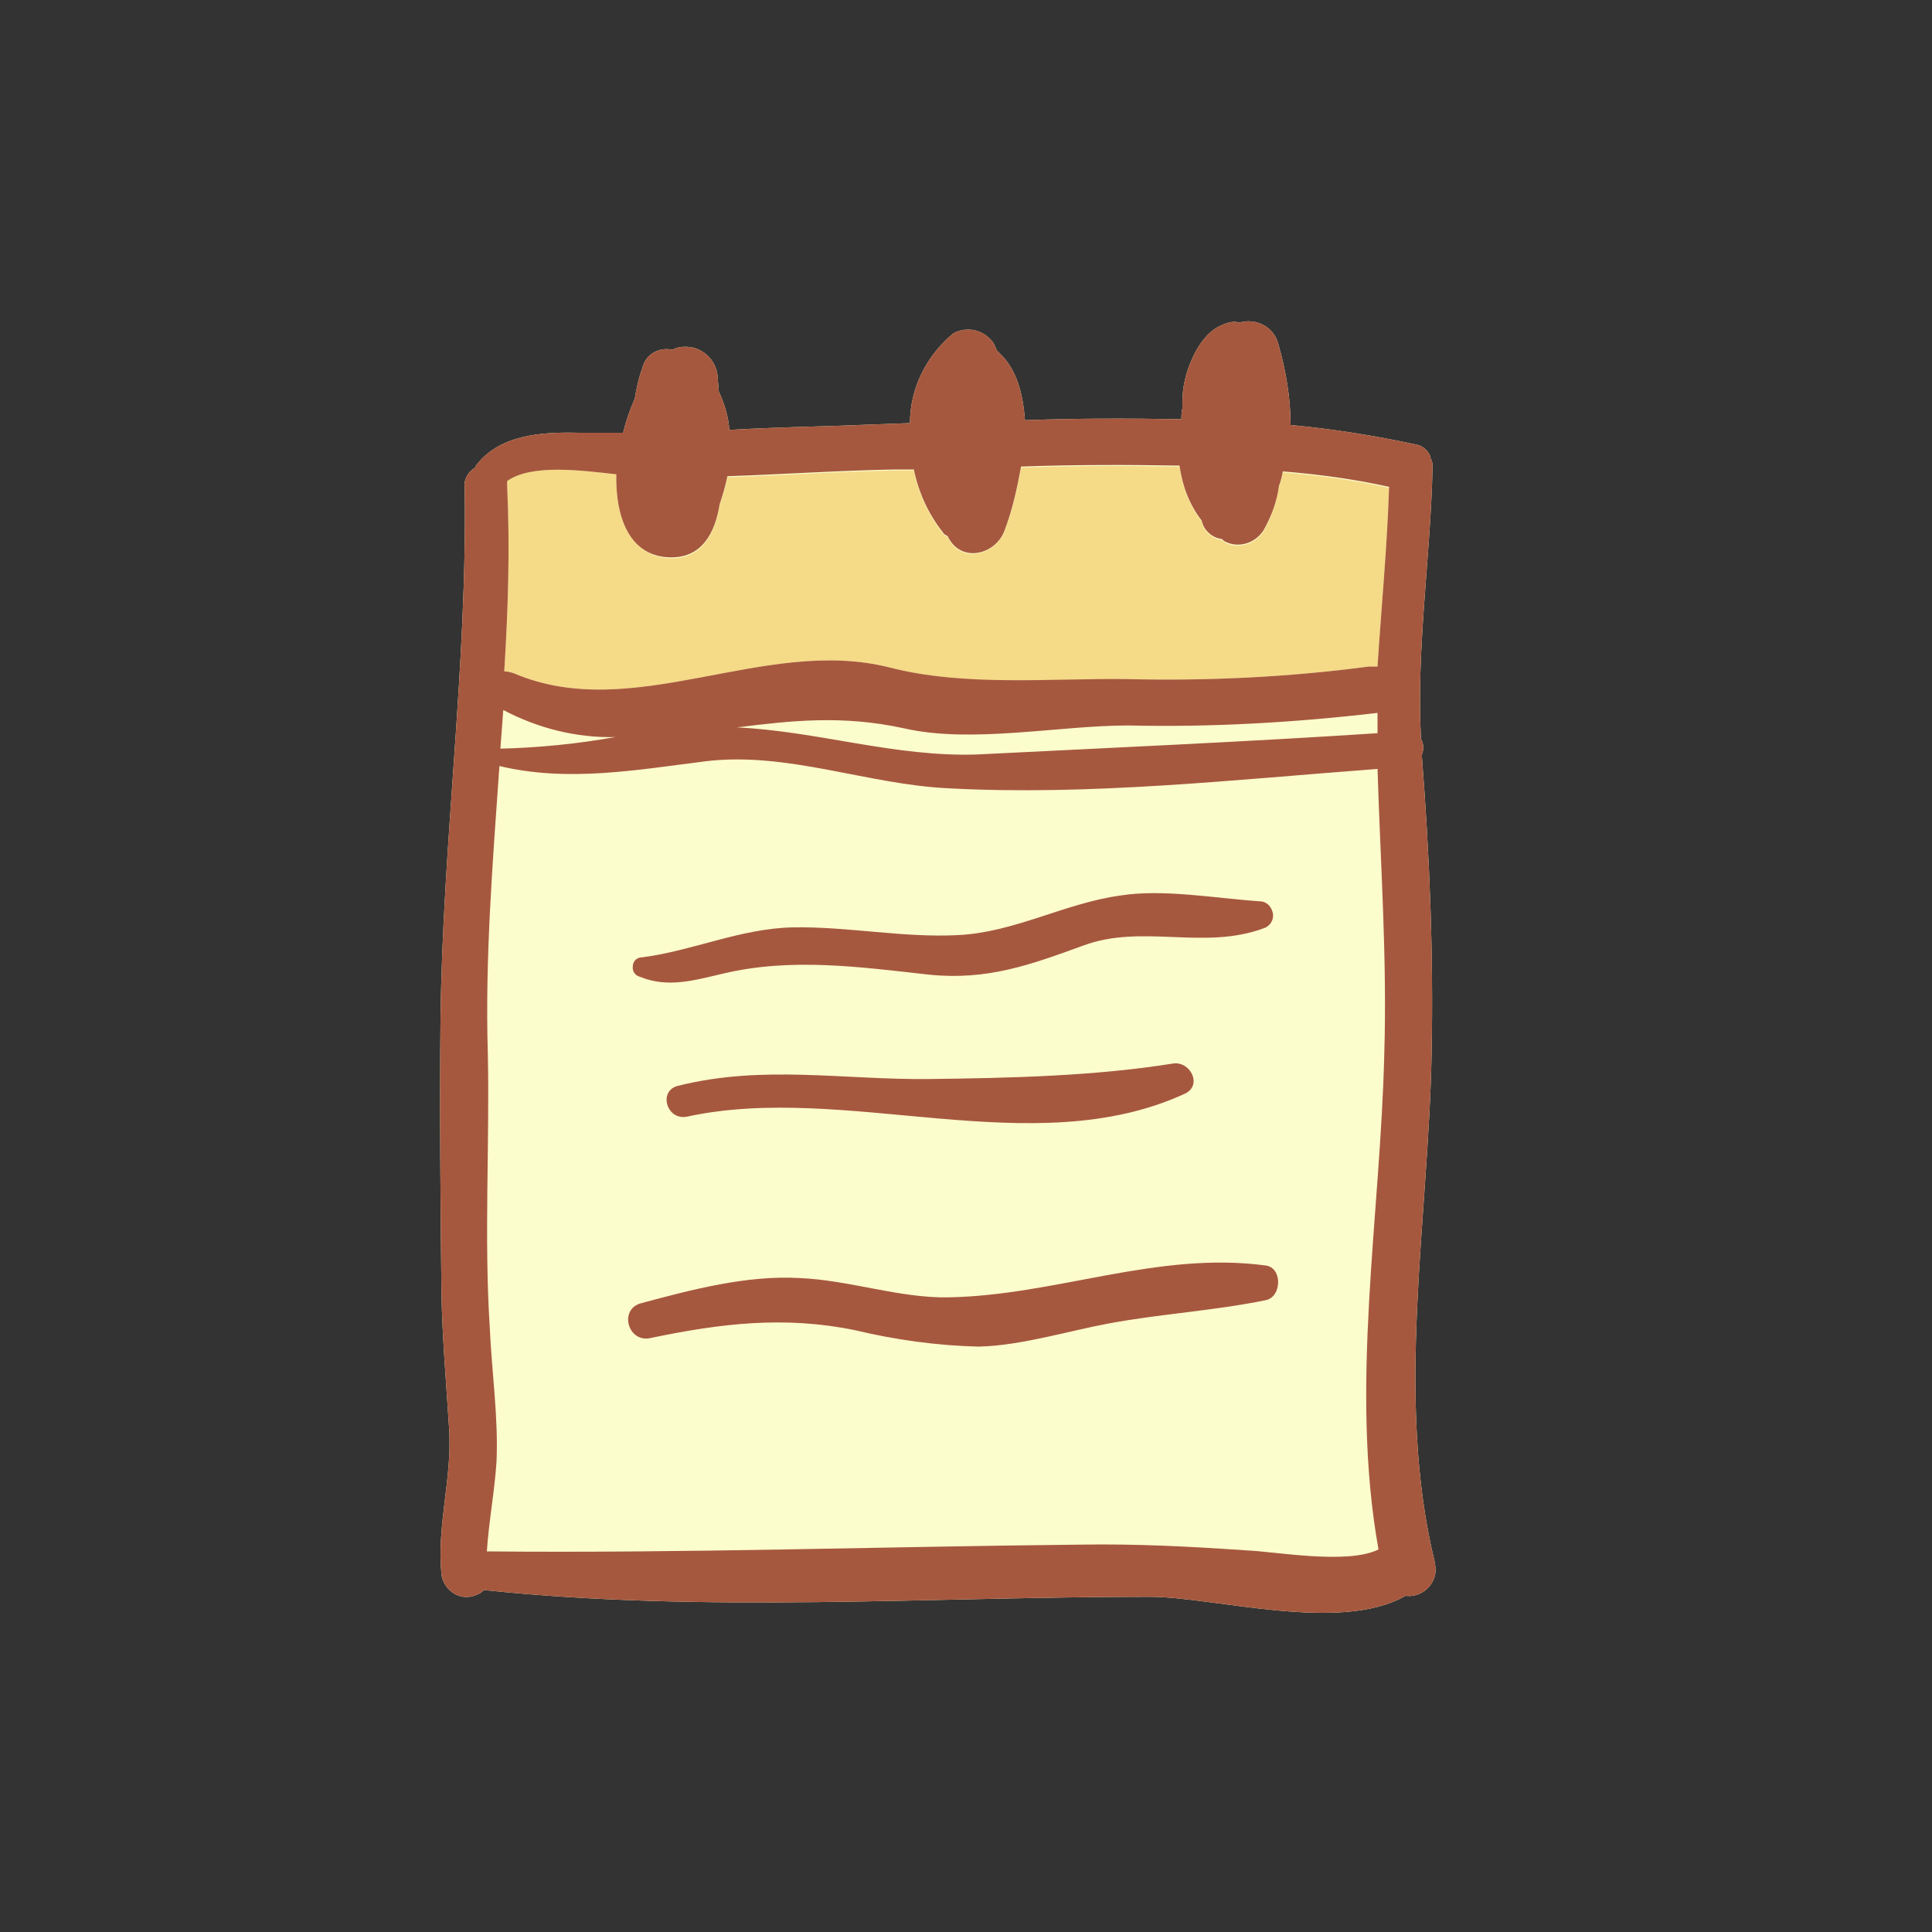
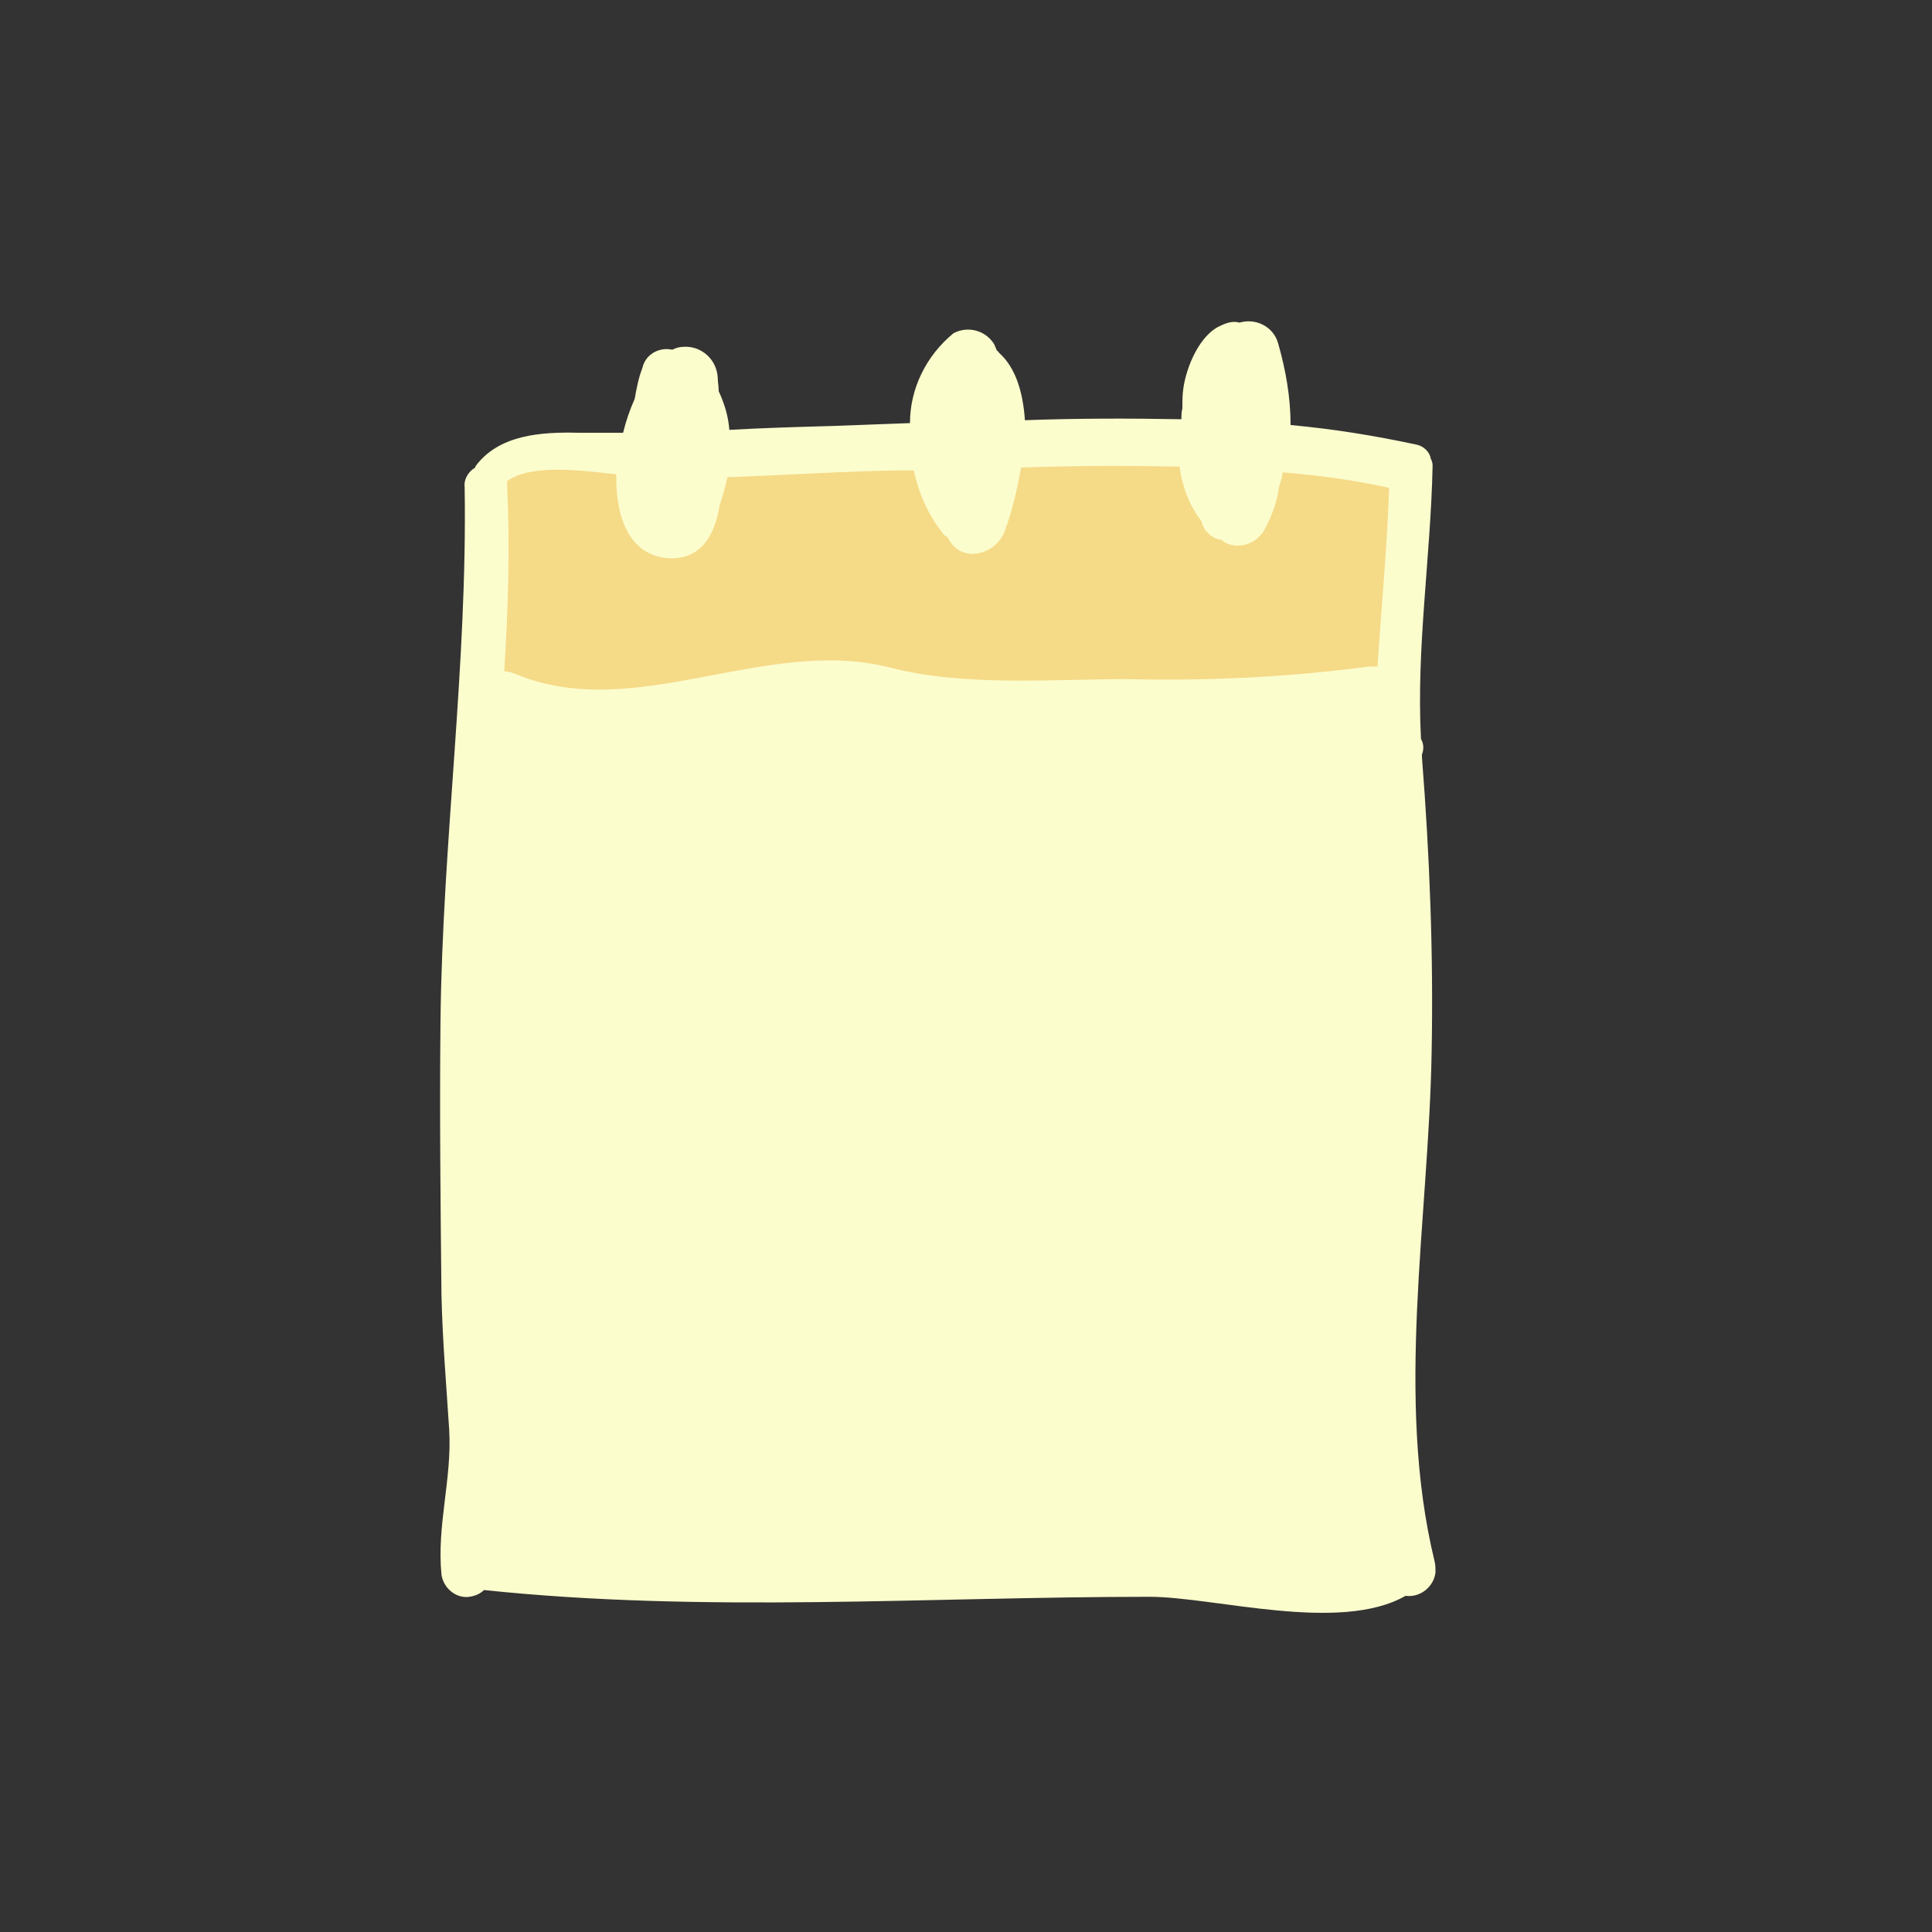
<svg xmlns="http://www.w3.org/2000/svg" class="icon" viewBox="0 0 1024 1024" version="1.1" width="128px" height="128px">
  <rect x="0" y="0" width="1024" height="1024" fill="#333333" stroke="none" />
  <path d="M760.32 827.392c-20.992-86.528-3.072-181.248-1.536-269.312 1.024-52.224-1.024-104.448-5.12-156.672v-1.536c1.024-2.56 1.024-5.632-0.512-8.192-2.56-48.128 5.12-96.256 6.144-144.384 0-1.024 0-2.048-0.512-3.072 0-0.512 0-0.512-0.512-1.024v-0.512c-1.024-4.096-4.608-6.656-8.192-7.168-21.504-4.608-43.52-8.192-66.048-10.24 0-14.848-2.56-29.184-6.656-43.52-2.56-8.704-11.776-13.312-20.48-10.752-3.072-1.024-6.656 0-9.728 1.536-11.264 4.608-18.432 22.016-19.968 33.28-0.512 3.584-0.512 6.656-0.512 10.752-0.512 1.536-0.512 3.584-0.512 5.632-27.648-0.512-55.296-0.512-82.944 0.512-1.024-14.336-4.608-27.648-13.824-35.84 0 0 0-0.512-0.512-0.512 0 0 0-0.512-0.512-0.512-0.512-1.024-1.024-2.56-1.536-3.584-4.608-7.168-13.824-9.728-21.504-5.632-14.336 11.776-23.04 29.184-23.04 47.616l-41.472 1.536c-18.432 0.512-36.352 1.024-54.272 2.048-0.512-7.168-2.56-13.824-5.632-20.48 0-2.56-0.512-5.12-0.512-7.168-0.512-9.728-8.704-16.896-17.92-16.384-2.048 0-4.096 0.512-6.144 1.536-7.168-1.536-14.336 2.56-15.872 9.728-2.048 5.12-3.072 10.752-4.096 16.384-2.56 5.632-4.608 11.776-6.144 17.92h-23.552c-19.968-0.512-42.496 1.024-54.784 17.92v0.512c-3.584 2.048-6.144 6.144-5.632 10.24 1.536 94.72-11.776 188.416-12.8 283.136-0.512 48.128 0 96.256 0.512 144.896 0.512 24.064 2.56 47.616 4.096 71.68 1.536 26.112-6.656 50.688-4.096 76.8 1.024 7.168 7.68 12.8 14.848 11.776 3.072-0.512 5.632-1.536 7.68-3.584 116.736 12.288 235.52 3.584 352.768 3.584 34.304 0 100.864 19.456 135.68-0.512 7.68 1.024 14.848-4.608 15.872-12.288 0-2.56 0-4.096-0.512-6.144z" fill="#FCFDCD" />
  <path d="M730.112 353.28h-4.608c-42.496 5.632-84.992 7.68-128 6.656-40.96 0-86.016 4.096-125.952-6.144-66.56-16.896-135.68 30.208-199.168 3.072-1.536-0.512-3.584-1.024-5.12-1.024 2.048-32.768 3.072-65.536 1.536-98.304v-2.56c12.8-9.216 39.424-5.632 57.856-3.584-0.512 23.04 7.168 44.032 29.184 44.544 15.872 0 23.04-12.288 25.6-28.16 1.536-4.608 3.072-9.728 4.096-14.848 29.696-1.024 59.904-3.072 89.088-3.584h9.728c2.56 12.288 7.68 23.552 15.36 33.28 0.512 1.024 1.536 1.536 2.56 2.048l0.512 1.024c7.168 13.312 25.088 8.192 29.696-4.096 4.096-10.752 6.656-22.528 8.704-33.792 27.648-1.024 56.32-1.024 83.968-0.512 1.536 10.752 5.12 20.48 11.776 29.184 1.024 5.12 5.632 9.216 10.752 9.728l1.024 1.024c7.168 4.096 16.384 1.536 20.992-5.632 4.096-7.168 7.168-15.36 8.192-23.552 1.024-2.56 1.536-5.12 2.048-7.68 18.944 1.536 37.888 4.096 56.32 8.192-1.024 31.232-4.096 62.976-6.144 94.72z" fill="#F5DA88" />
-   <path d="M760.32 827.392c-20.992-86.528-3.072-181.248-1.536-269.312 1.024-52.224-1.024-104.448-5.12-156.672v-1.536c1.024-2.56 1.024-5.632-0.512-8.192-2.56-48.128 5.12-96.256 6.144-144.384 0-1.024 0-2.048-0.512-3.072 0-0.512 0-0.512-0.512-1.024v-0.512c-1.024-4.096-4.608-6.656-8.192-7.168-21.504-4.608-43.52-8.192-66.048-10.24 0-14.848-2.56-29.184-6.656-43.52-2.56-8.704-11.776-13.312-20.48-10.752-3.072-1.024-6.656 0-9.728 1.536-11.264 4.608-18.432 22.016-19.968 33.28-0.512 3.584-0.512 6.656-0.512 10.752-0.512 1.536-0.512 3.584-0.512 5.632-27.648-0.512-55.296-0.512-82.944 0.512-1.024-14.336-4.608-27.648-13.824-35.84 0 0 0-0.512-0.512-0.512 0 0 0-0.512-0.512-0.512-0.512-1.024-1.024-2.56-1.536-3.584-4.608-7.168-13.824-9.728-21.504-5.632-14.336 11.776-23.04 29.184-23.04 47.616l-41.472 1.536c-18.432 0.512-36.352 1.024-54.272 2.048-0.512-7.168-2.56-13.824-5.632-20.48 0-2.56-0.512-5.12-0.512-7.168-0.512-9.728-8.704-16.896-17.92-16.384-2.048 0-4.096 0.512-6.144 1.536-7.168-1.536-14.336 2.56-15.872 9.728-2.048 5.12-3.072 10.752-4.096 16.384-2.56 5.632-4.608 11.776-6.144 17.92h-23.552c-19.968-0.512-42.496 1.024-54.784 17.92v0.512c-3.584 2.048-6.144 6.144-5.632 10.24 1.536 94.72-11.776 188.416-12.8 283.136-0.512 48.128 0 96.256 0.512 144.896 0.512 24.064 2.56 47.616 4.096 71.68 1.536 26.112-6.656 50.688-4.096 76.8 1.024 7.168 7.68 12.8 14.848 11.776 3.072-0.512 5.632-1.536 7.68-3.584 116.736 12.288 235.52 3.584 352.768 3.584 34.304 0 100.864 19.456 135.68-0.512 7.68 1.024 14.848-4.608 15.872-12.288 0-2.56 0-4.096-0.512-6.144zM266.752 376.32c18.432 9.728 38.912 14.848 59.392 14.336-19.968 3.584-40.448 5.632-60.928 6.144l1.536-20.48z m466.944 182.272c-2.048 86.528-18.432 176.64-3.072 262.656-16.384 8.192-55.296 1.024-69.632 0.512-29.696-2.048-58.368-3.584-88.576-3.072-104.96 1.024-209.408 4.608-314.368 3.584 1.024-15.872 4.096-31.744 5.12-47.616 1.024-23.552-2.56-47.616-3.584-71.168-3.072-48.128 0-96.768-1.024-144.896-1.536-50.688 2.56-101.376 6.144-152.576 36.352 8.704 72.704 2.048 109.568-2.56 43.008-5.12 85.504 12.288 128 14.336 75.264 4.096 152.576-4.608 227.84-10.24 1.536 50.176 5.12 99.84 3.584 151.04z m-343.04-173.056c28.672-3.584 55.808-6.656 88.576 0.512 35.84 8.192 81.92-1.536 118.784-1.536 44.032 1.024 88.064-1.536 132.096-6.656v10.752c-70.656 4.608-140.8 7.68-211.968 11.264-43.52 1.536-84.48-12.288-127.488-14.336z m339.456-32.256h-4.608c-42.496 5.632-84.992 7.68-128 6.656-40.96-0.512-86.016 4.096-125.952-6.144-66.56-16.896-135.68 30.208-199.168 3.072-1.536-0.512-3.584-1.024-5.12-1.024 2.048-32.768 3.072-65.536 1.536-98.304v-2.56c12.8-9.216 39.424-5.632 57.856-3.584-0.512 23.04 7.168 44.032 29.184 44.032 15.872 0 23.04-12.288 25.6-28.16 1.536-4.608 3.072-9.728 4.096-14.848 29.696-1.024 59.904-3.072 89.088-3.584h9.728c2.56 12.288 7.68 23.552 15.36 33.28 0.512 1.024 1.536 1.536 2.56 2.048l0.512 1.024c7.168 13.312 25.088 8.704 29.696-4.096 4.096-10.752 6.656-22.528 8.704-33.792 27.648-1.024 56.32-1.024 83.968-0.512 1.536 10.752 5.12 20.48 11.776 29.184 1.024 5.12 5.632 9.216 10.752 9.728l1.024 1.024c7.168 4.096 16.384 1.536 20.992-5.632 4.096-7.168 7.168-15.36 8.192-23.552 1.024-2.56 1.536-5.12 2.048-7.68 18.944 1.536 37.888 4.096 56.32 8.192-1.024 31.744-4.096 63.488-6.144 95.232z m-391.168 164.352c14.848 6.144 28.672 2.048 44.032-1.536 36.352-8.704 72.704-3.584 109.568 0.512 30.72 3.072 53.248-5.12 81.408-15.36 31.232-11.776 64 2.56 95.744-9.216 3.584-1.024 6.144-5.12 4.608-9.216-1.024-3.072-3.584-5.12-6.656-5.12-23.04-1.536-51.2-6.656-73.728-3.072-29.696 4.096-55.808 19.456-86.016 20.992-29.184 1.536-58.368-4.608-87.552-4.096-27.648 0.512-52.736 12.288-79.872 15.872-3.072 0-5.12 2.048-5.12 5.12v0.512c0 2.048 1.536 4.096 3.584 4.608z m153.6 54.272c-45.568 0.512-88.064-7.68-133.12 3.584-10.752 2.56-6.144 18.432 4.608 16.384 84.48-18.432 183.296 25.088 264.192-12.288 9.216-4.608 2.56-17.408-6.656-15.872-41.472 6.656-86.528 7.68-129.024 8.192zM670.72 670.72c-57.344-7.68-111.104 15.872-167.936 16.896-26.112 0.512-52.736-9.216-79.36-10.24-27.648-1.536-56.832 6.144-83.456 13.312-12.288 3.072-7.168 21.504 5.12 18.432 36.864-7.68 70.656-11.776 108.032-4.096 21.504 5.12 43.52 8.192 65.536 8.704 22.528-0.512 47.104-8.192 69.12-12.288 27.648-5.12 55.296-6.656 82.944-12.288 8.704-1.536 9.216-17.408 0-18.432z" fill="#A6583F" />
</svg>